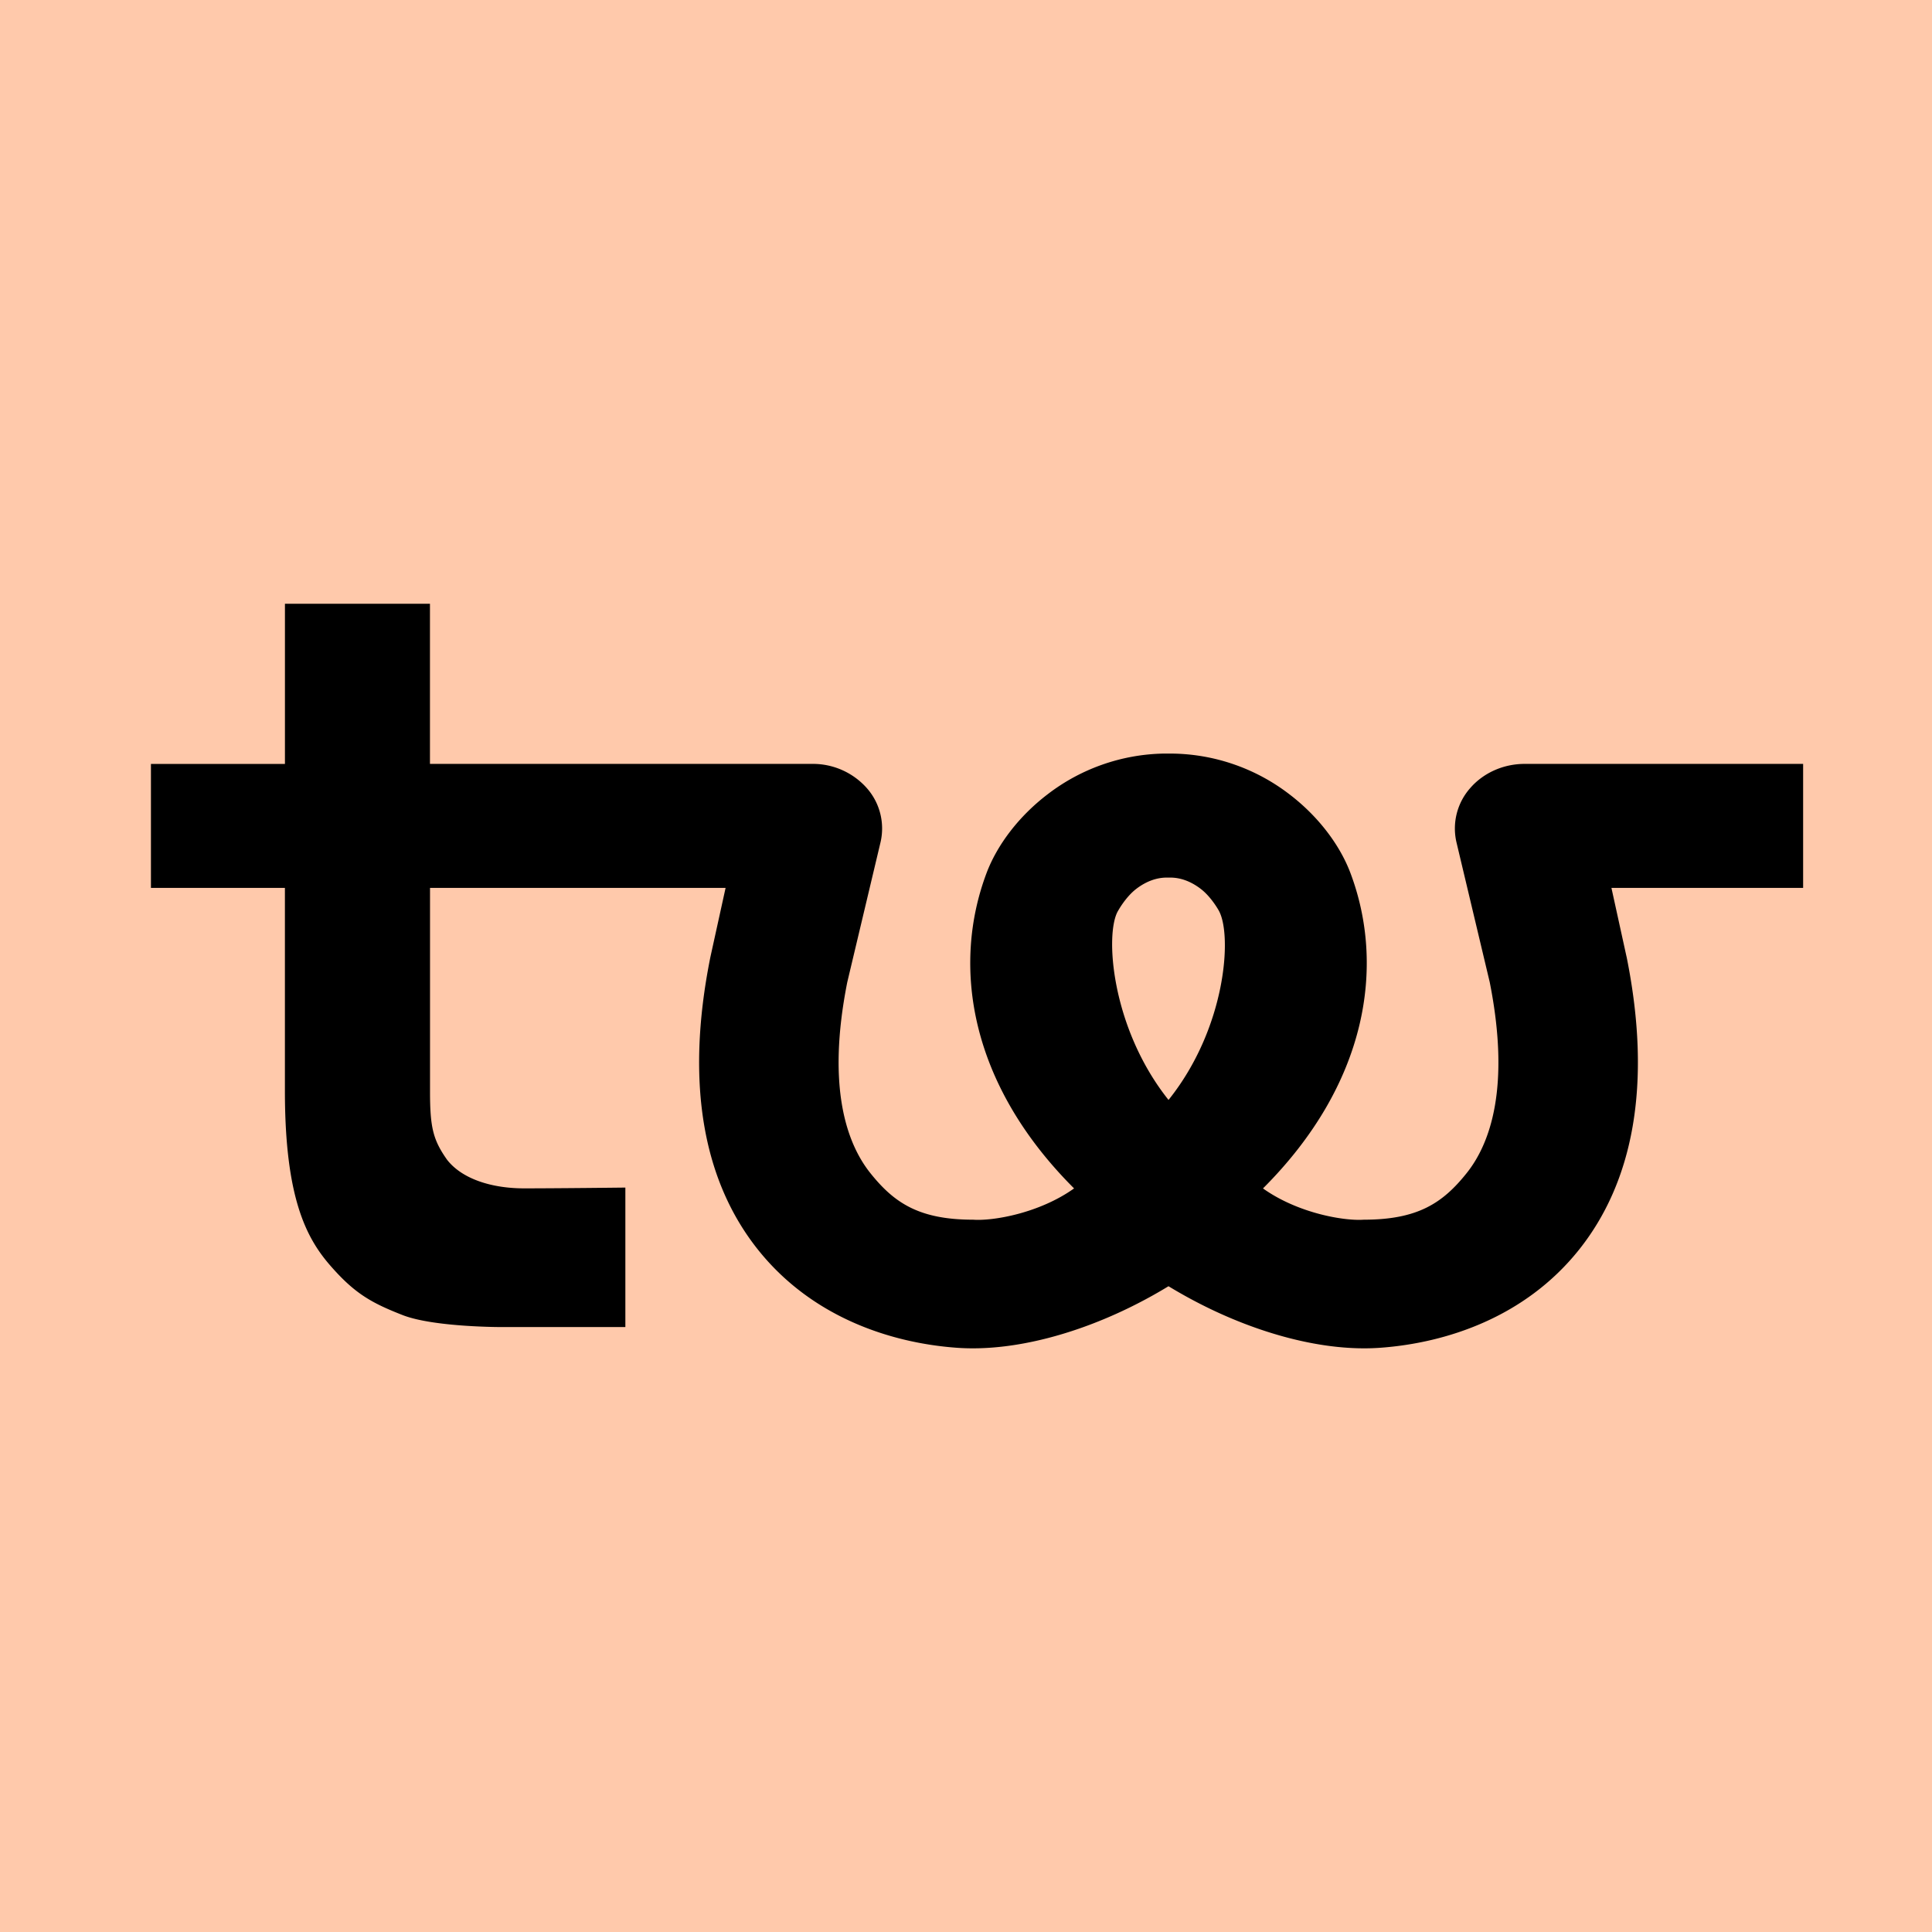
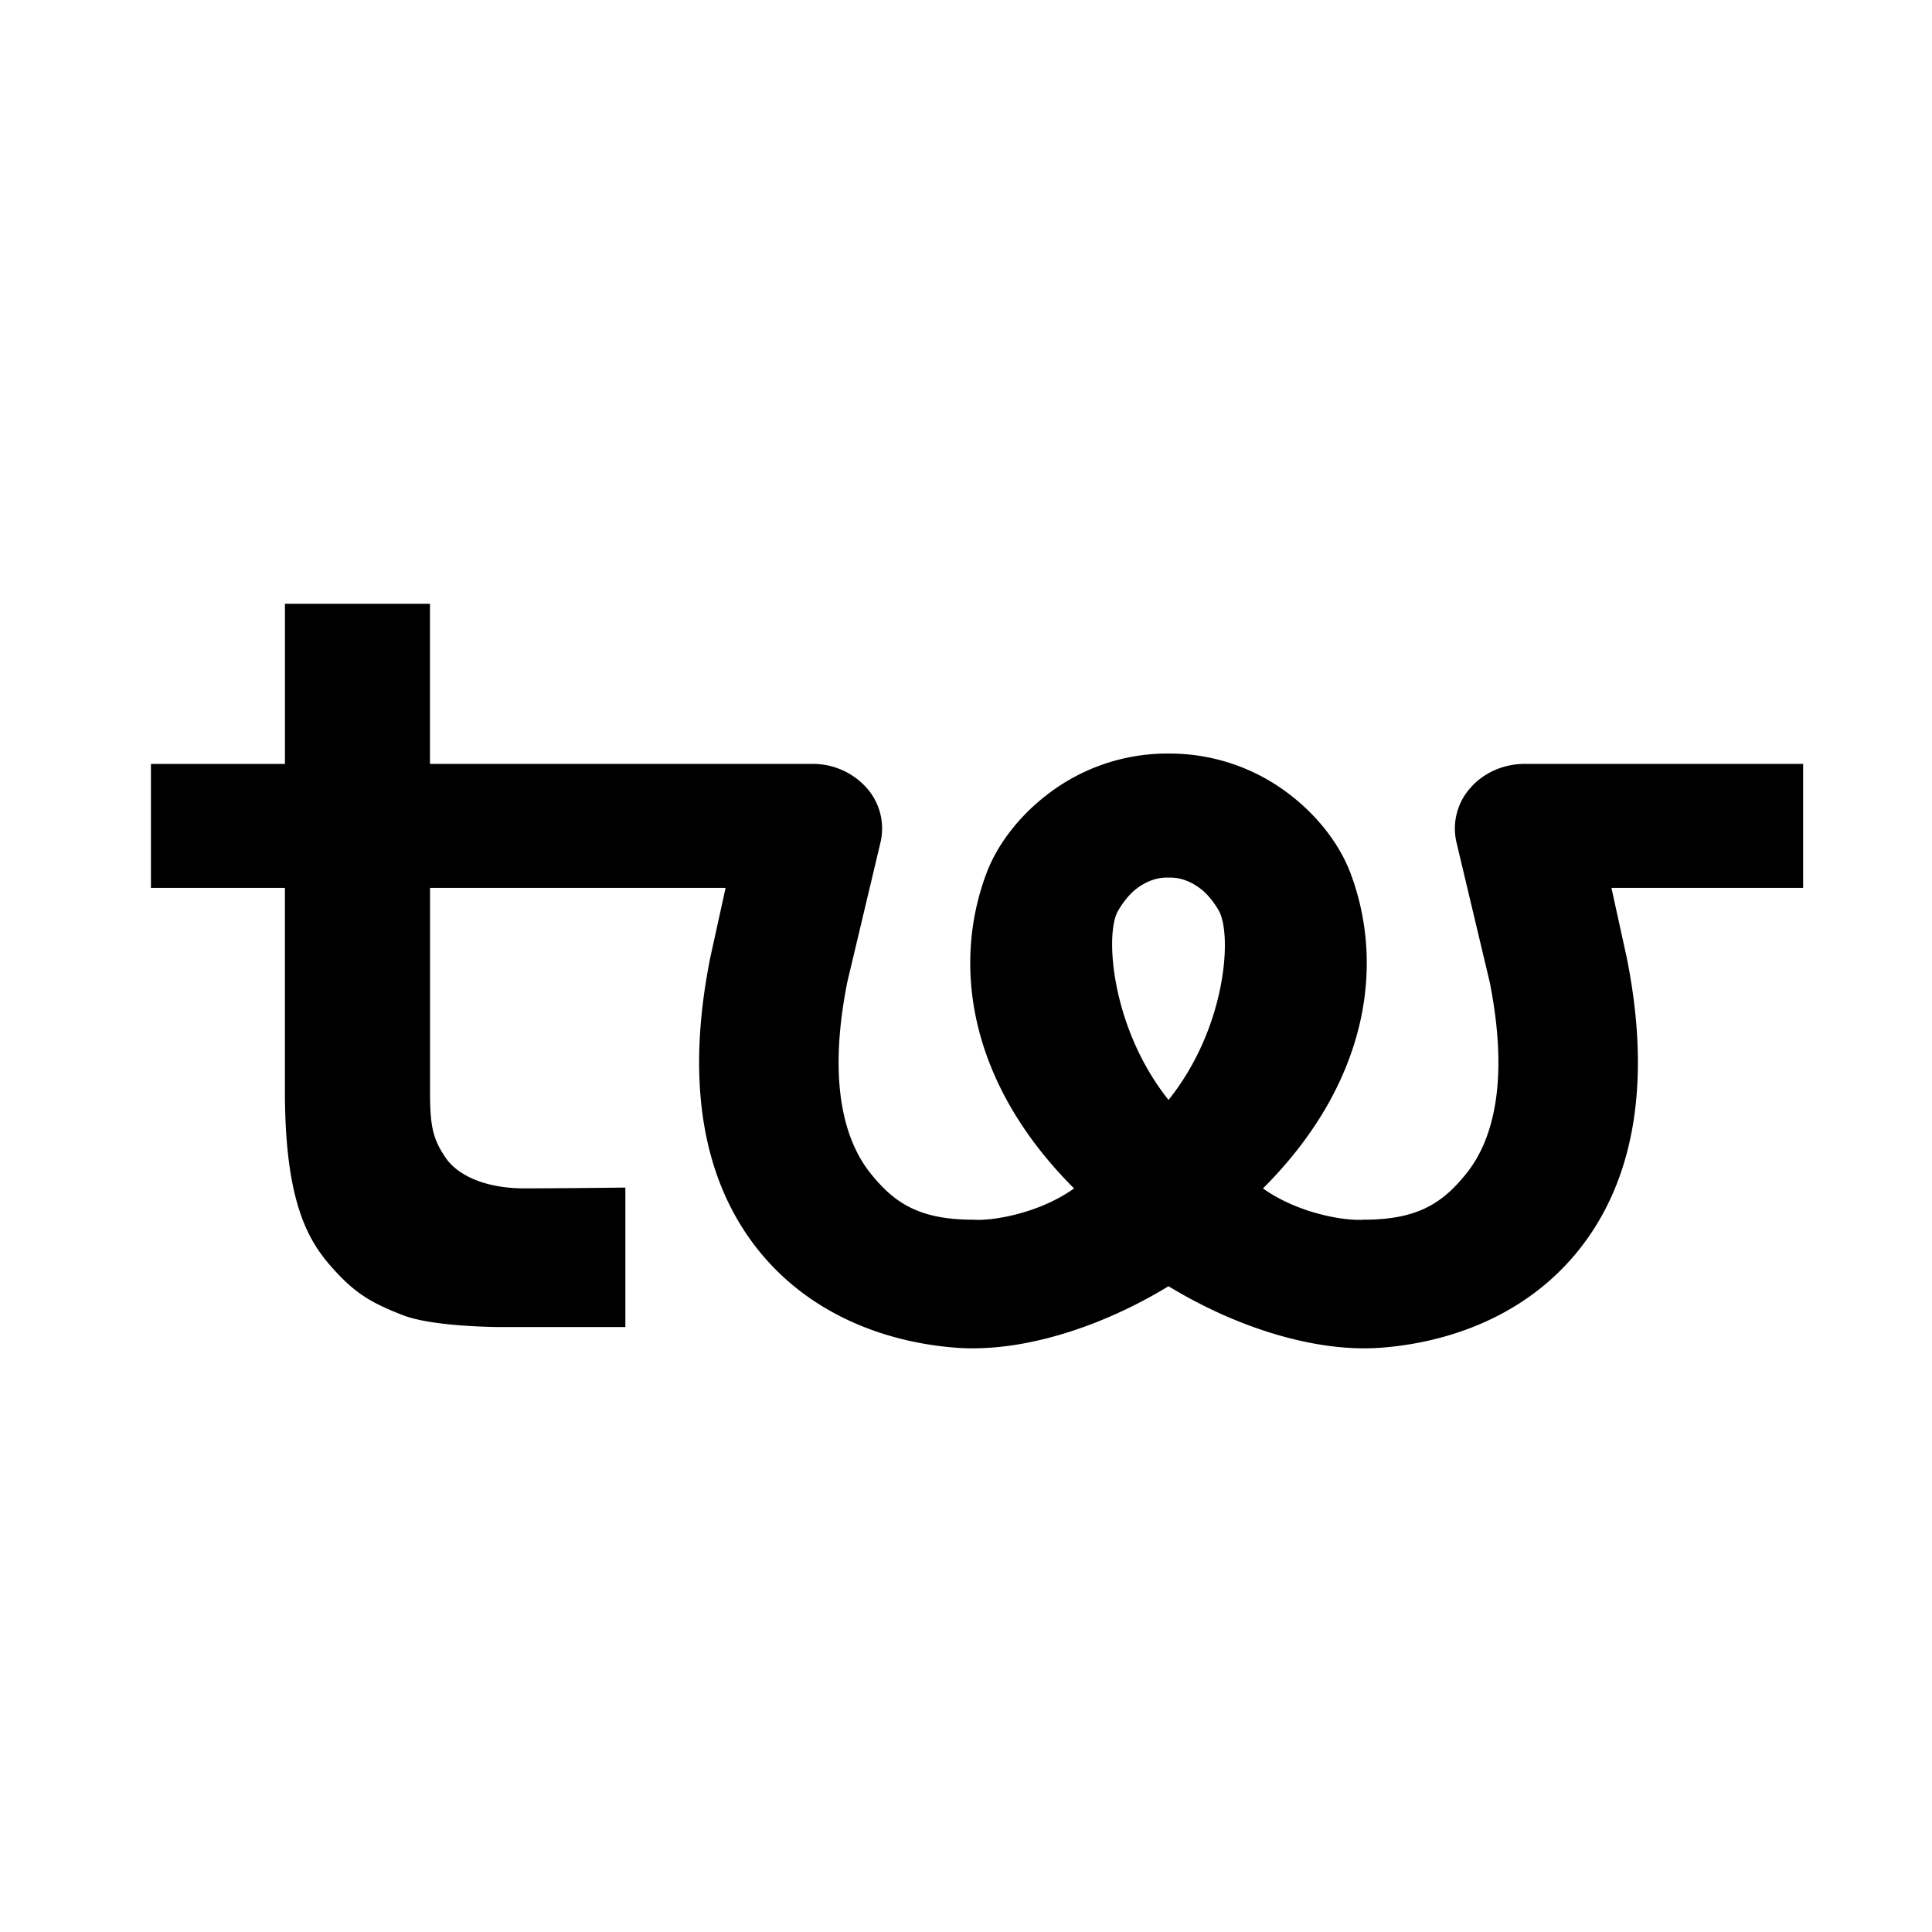
<svg xmlns="http://www.w3.org/2000/svg" width="64" height="64" fill="none">
-   <path fill="#FFC9AB" d="M0 0h64v64H0z" />
  <path fill="#000" fill-rule="evenodd" d="M20.716 39.34s-2.263.026-3.352.026c-1.09 0-2.065-.317-2.556-.95-.463-.658-.563-1.07-.563-2.26v-6.743h9.791l-.492 2.238-.015.07c-.848 4.233-.203 7.445 1.587 9.685 1.782 2.229 4.385 3.08 6.572 3.24 1.905.14 4.105-.493 5.998-1.466.342-.175.684-.366 1.022-.572.34.206.681.397 1.023.572 1.893.973 4.092 1.606 5.998 1.466 2.186-.16 4.79-1.011 6.572-3.24 1.79-2.24 2.435-5.452 1.587-9.685a1.868 1.868 0 0 0-.016-.07l-.491-2.238h6.35v-4.108h-9.225c-.7 0-1.363.294-1.802.8a2.02 2.02 0 0 0-.456 1.8l1.101 4.63c.693 3.488.013 5.354-.764 6.326-.788.986-1.613 1.543-3.407 1.543-.643.047-2.18-.209-3.34-1.036 3.485-3.482 4.046-7.389 2.9-10.44-.352-.94-1.074-1.892-2.026-2.617a6.499 6.499 0 0 0-3.947-1.348h-.205a6.503 6.503 0 0 0-3.855 1.348c-.952.725-1.674 1.676-2.027 2.617-1.145 3.051-.585 6.958 2.902 10.44-1.16.827-2.698 1.084-3.341 1.036-1.795 0-2.62-.558-3.407-1.543-.777-.972-1.457-2.838-.765-6.325l1.101-4.632a2.02 2.02 0 0 0-.456-1.8 2.386 2.386 0 0 0-1.8-.799H14.243V20H9.439v5.306H5v4.107h4.438v6.724c0 3.545.708 4.876 1.51 5.794.8.917 1.354 1.228 2.39 1.633 1.035.405 3.31.397 3.31.397h4.068V39.34Zm16.329-9.18c-.455.723-.251 3.876 1.664 6.277 1.914-2.388 2.117-5.476 1.663-6.276 0 0-.246-.45-.599-.718-.327-.25-.67-.372-1.008-.372h-.113c-.338 0-.681.122-1.009.372-.352.268-.598.717-.598.717Z" clip-rule="evenodd" />
</svg>